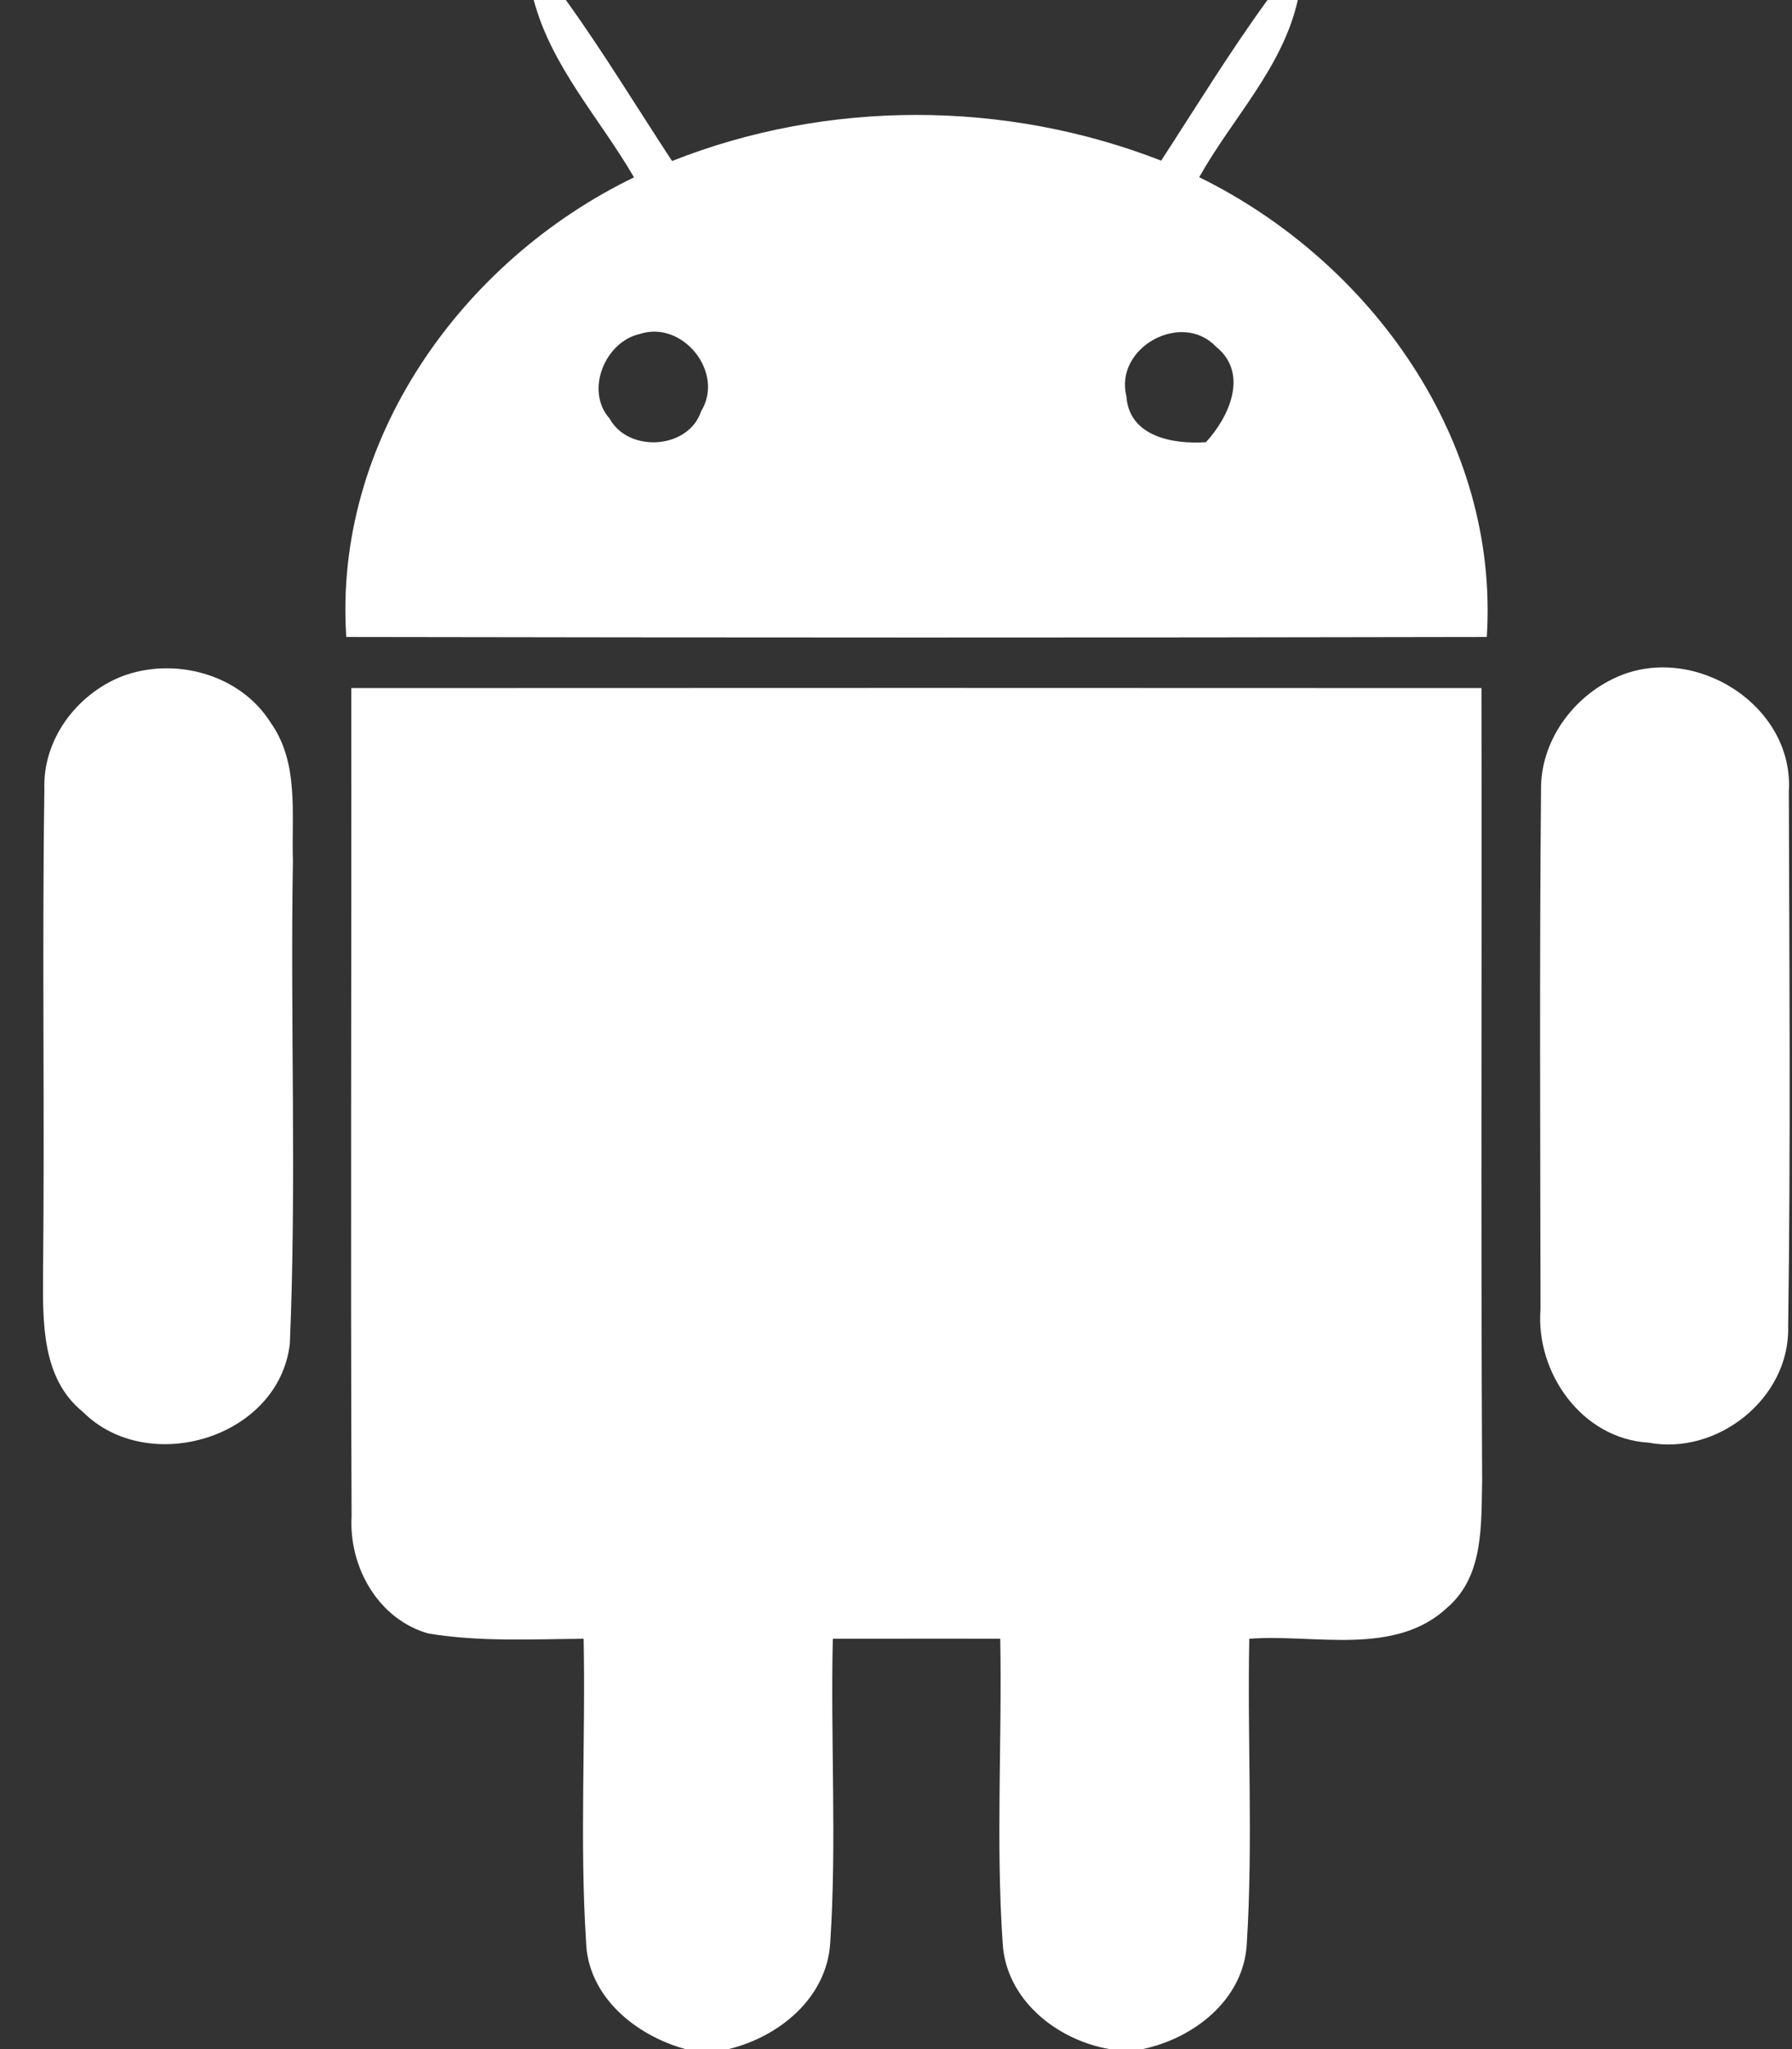
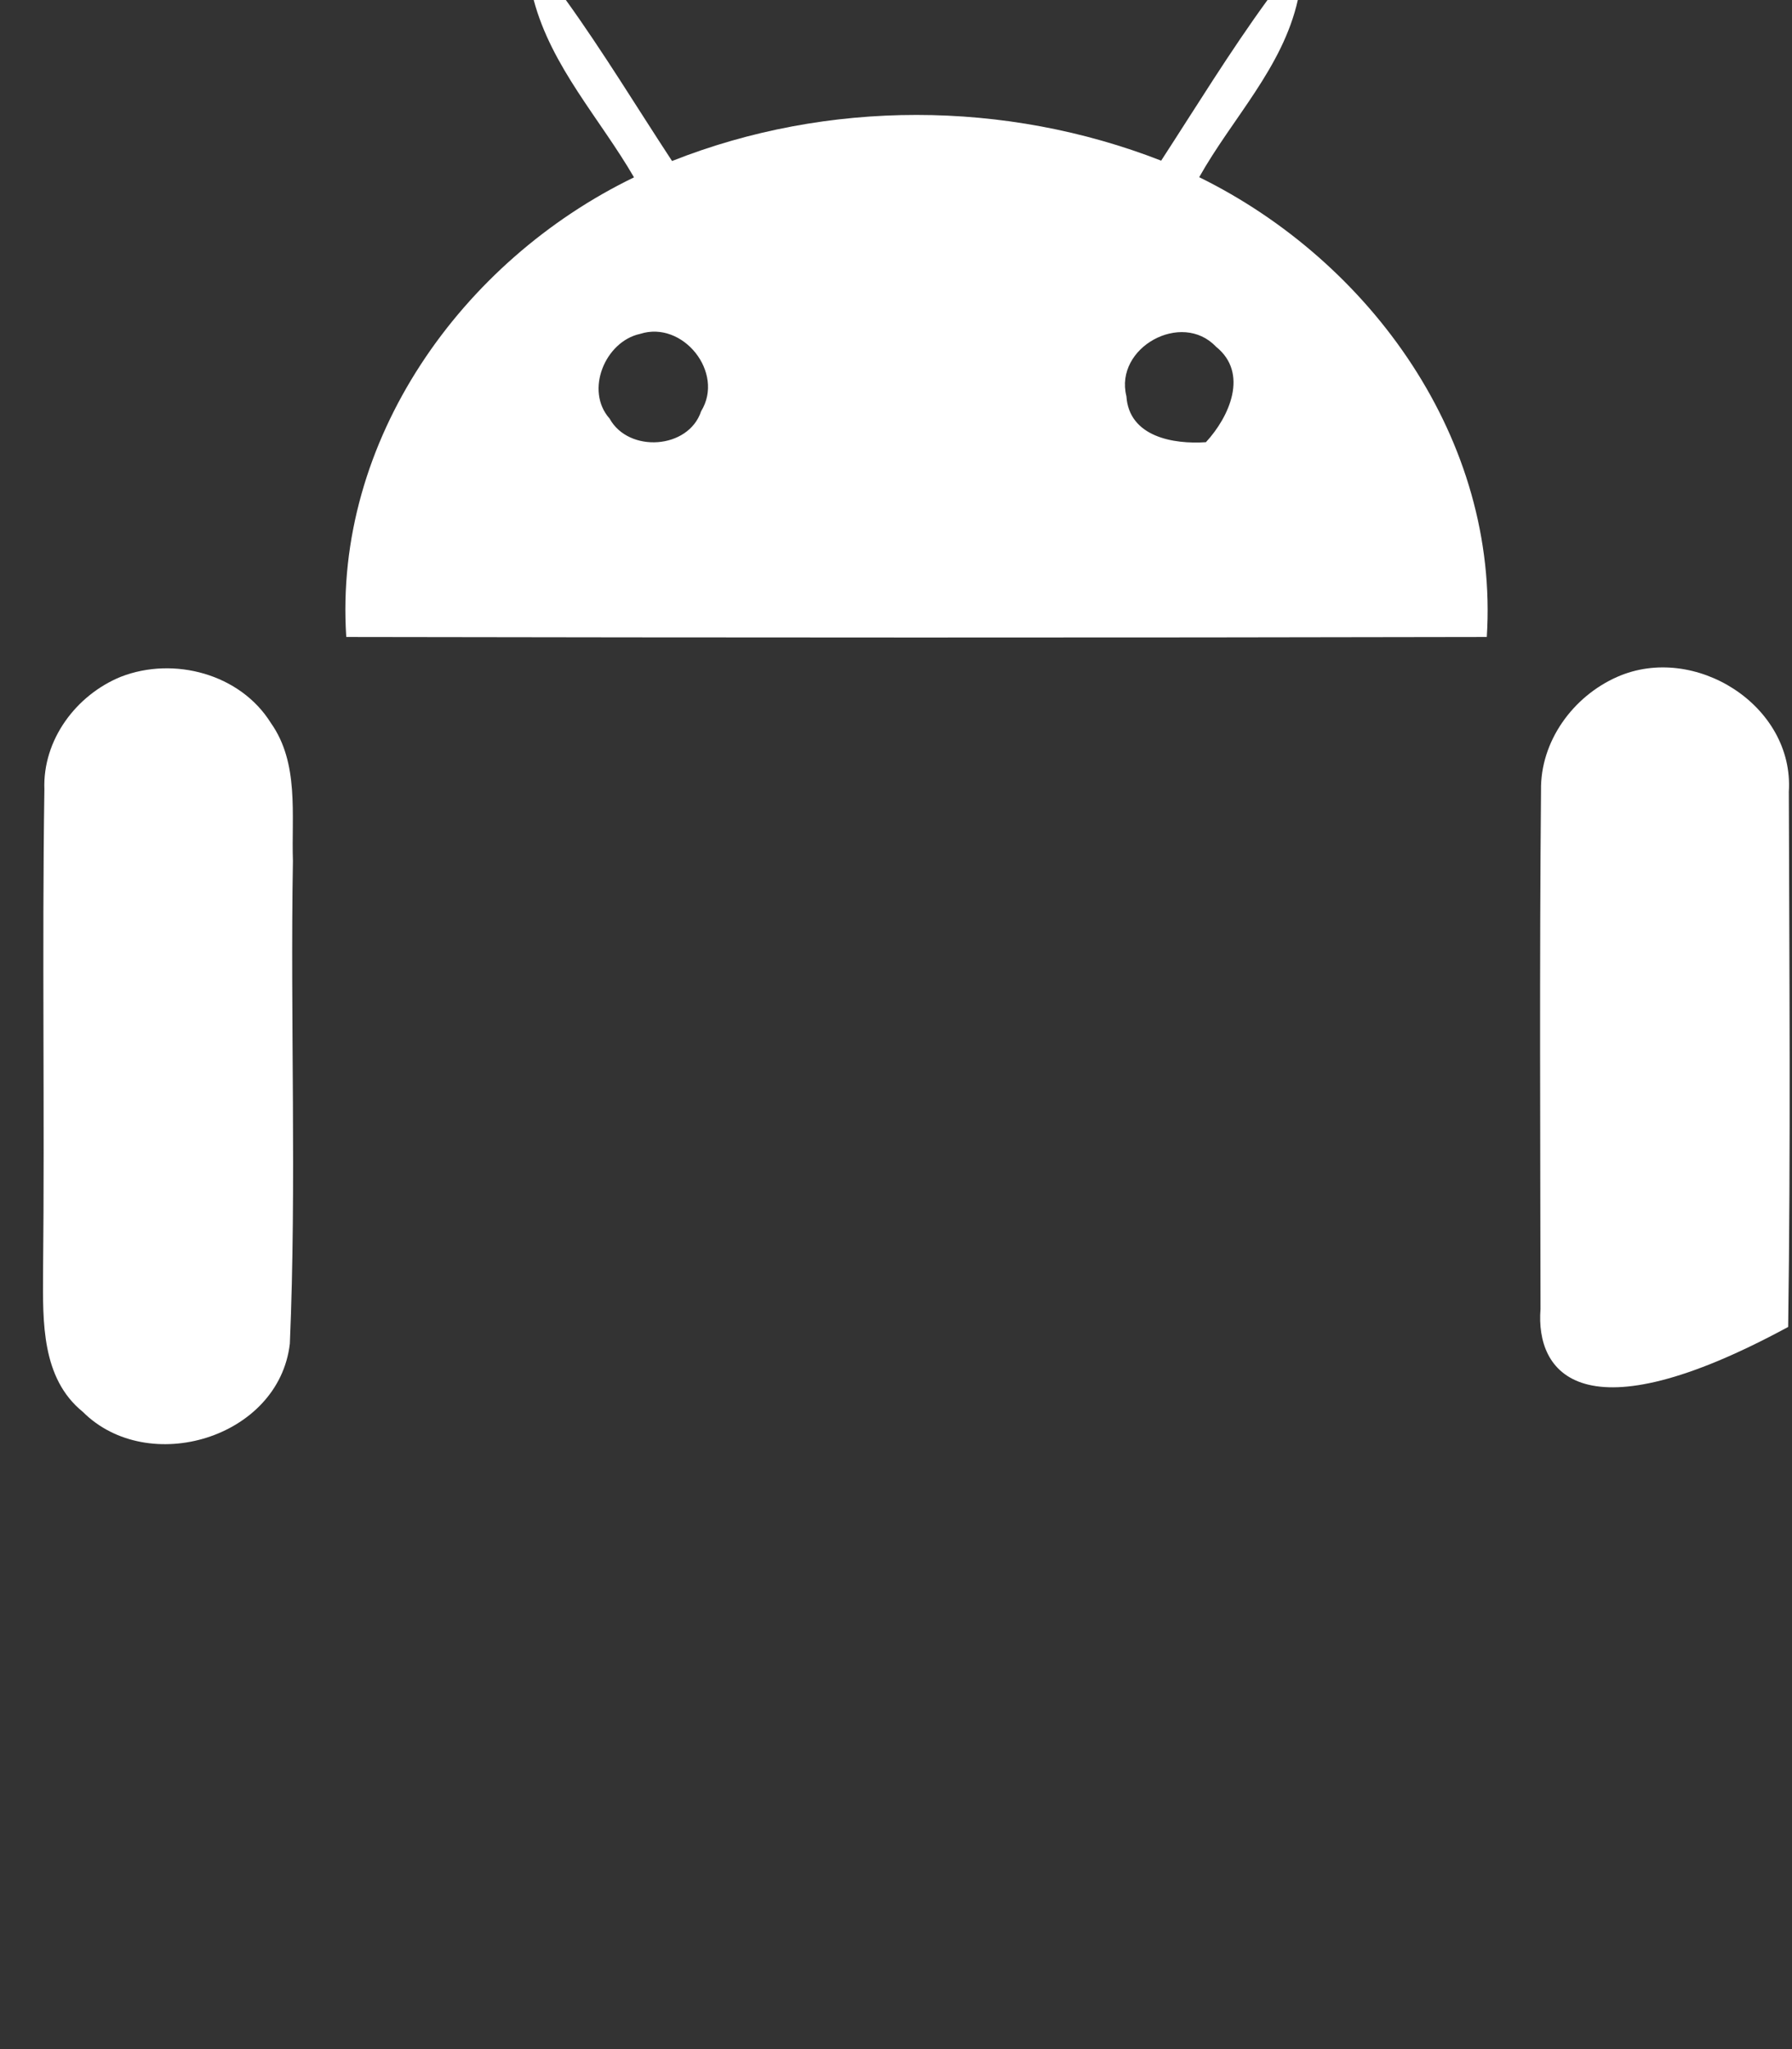
<svg xmlns="http://www.w3.org/2000/svg" width="35" height="40" viewBox="0 0 35 40" fill="none">
  <rect x="0" y="0" width="35" height="40" fill="#333333" stroke="none" />
  <path d="M10.424 0H11.052C11.785 1.018 12.437 2.094 13.126 3.143C16.165 1.94 19.637 1.95 22.679 3.136C23.361 2.087 24.017 1.015 24.756 0H25.348C25.052 1.321 24.067 2.309 23.422 3.459C26.78 5.109 29.284 8.592 29.039 12.434C21.614 12.45 14.188 12.447 6.763 12.434C6.511 8.595 9.015 5.092 12.383 3.462C11.718 2.316 10.773 1.308 10.424 0ZM12.501 6.518C11.819 6.666 11.419 7.624 11.906 8.171C12.279 8.847 13.449 8.77 13.694 8.027C14.158 7.274 13.338 6.249 12.501 6.518ZM22 7.734C22.051 8.528 22.921 8.676 23.553 8.632C24.01 8.138 24.397 7.284 23.748 6.766C23.079 6.061 21.762 6.783 22 7.734Z" fill="white" />
  <path d="M2.363 13.21C3.395 12.81 4.693 13.153 5.291 14.114C5.846 14.898 5.691 15.906 5.721 16.807C5.667 19.946 5.795 23.093 5.661 26.229C5.449 28.074 2.891 28.834 1.617 27.56C0.807 26.904 0.837 25.795 0.841 24.854C0.874 21.704 0.82 18.558 0.867 15.412C0.83 14.444 1.486 13.566 2.363 13.21Z" fill="white" />
-   <path d="M31.587 13.213C33.096 12.548 35.046 13.768 34.938 15.456C34.948 18.938 34.975 22.424 34.925 25.903C34.958 27.294 33.543 28.417 32.195 28.161C30.898 28.084 29.99 26.8 30.088 25.553C30.084 22.178 30.067 18.803 30.098 15.432C30.081 14.471 30.723 13.593 31.587 13.213Z" fill="white" />
-   <path d="M6.861 13.432C14.219 13.428 21.577 13.428 28.935 13.432C28.945 18.588 28.921 23.744 28.948 28.901C28.928 29.755 28.985 30.753 28.279 31.371C27.247 32.346 25.677 31.892 24.4 31.99C24.36 33.98 24.477 35.976 24.35 37.966C24.279 39.045 23.311 39.792 22.316 40H21.671C20.636 39.822 19.644 39.032 19.583 37.926C19.449 35.95 19.573 33.966 19.536 31.99C18.447 31.986 17.355 31.99 16.266 31.99C16.219 33.97 16.346 35.953 16.215 37.929C16.148 39.002 15.217 39.761 14.229 40H13.388C12.417 39.734 11.476 38.975 11.446 37.896C11.321 35.929 11.439 33.956 11.399 31.99C10.387 31.997 9.365 32.054 8.363 31.886C7.382 31.607 6.81 30.581 6.867 29.597C6.844 24.208 6.867 18.82 6.861 13.432Z" fill="white" />
+   <path d="M31.587 13.213C33.096 12.548 35.046 13.768 34.938 15.456C34.948 18.938 34.975 22.424 34.925 25.903C30.898 28.084 29.99 26.8 30.088 25.553C30.084 22.178 30.067 18.803 30.098 15.432C30.081 14.471 30.723 13.593 31.587 13.213Z" fill="white" />
</svg>